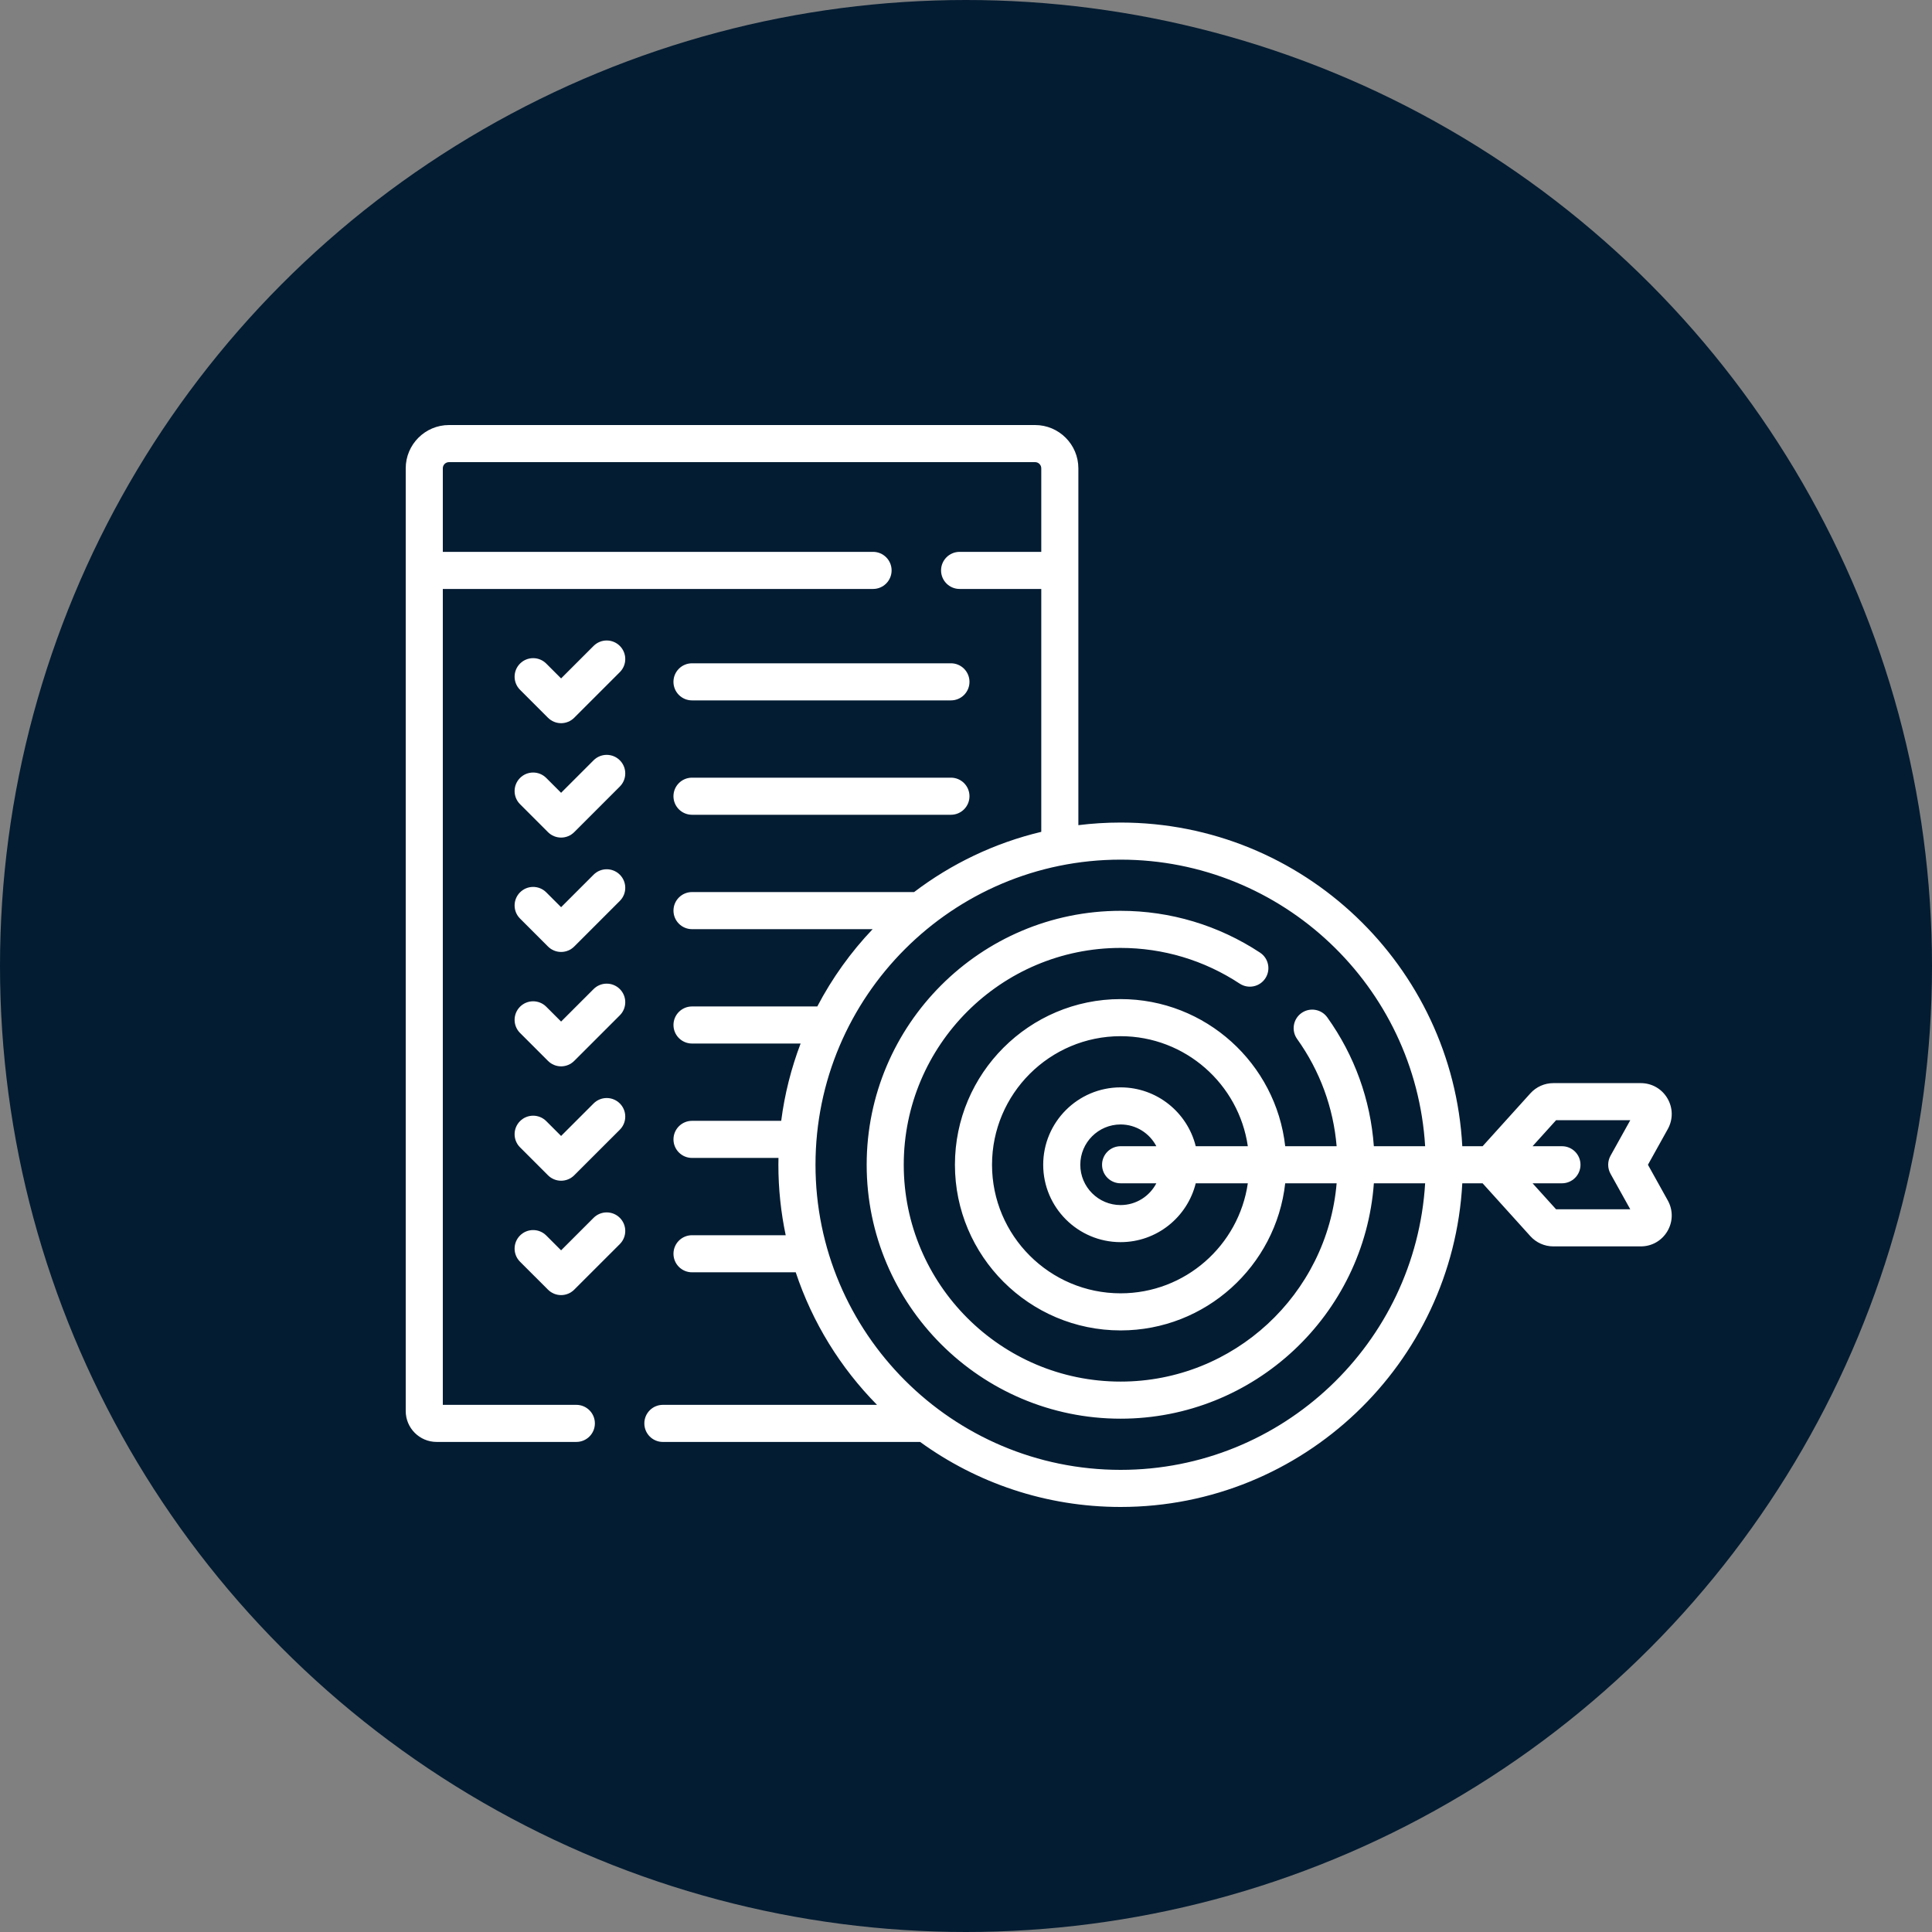
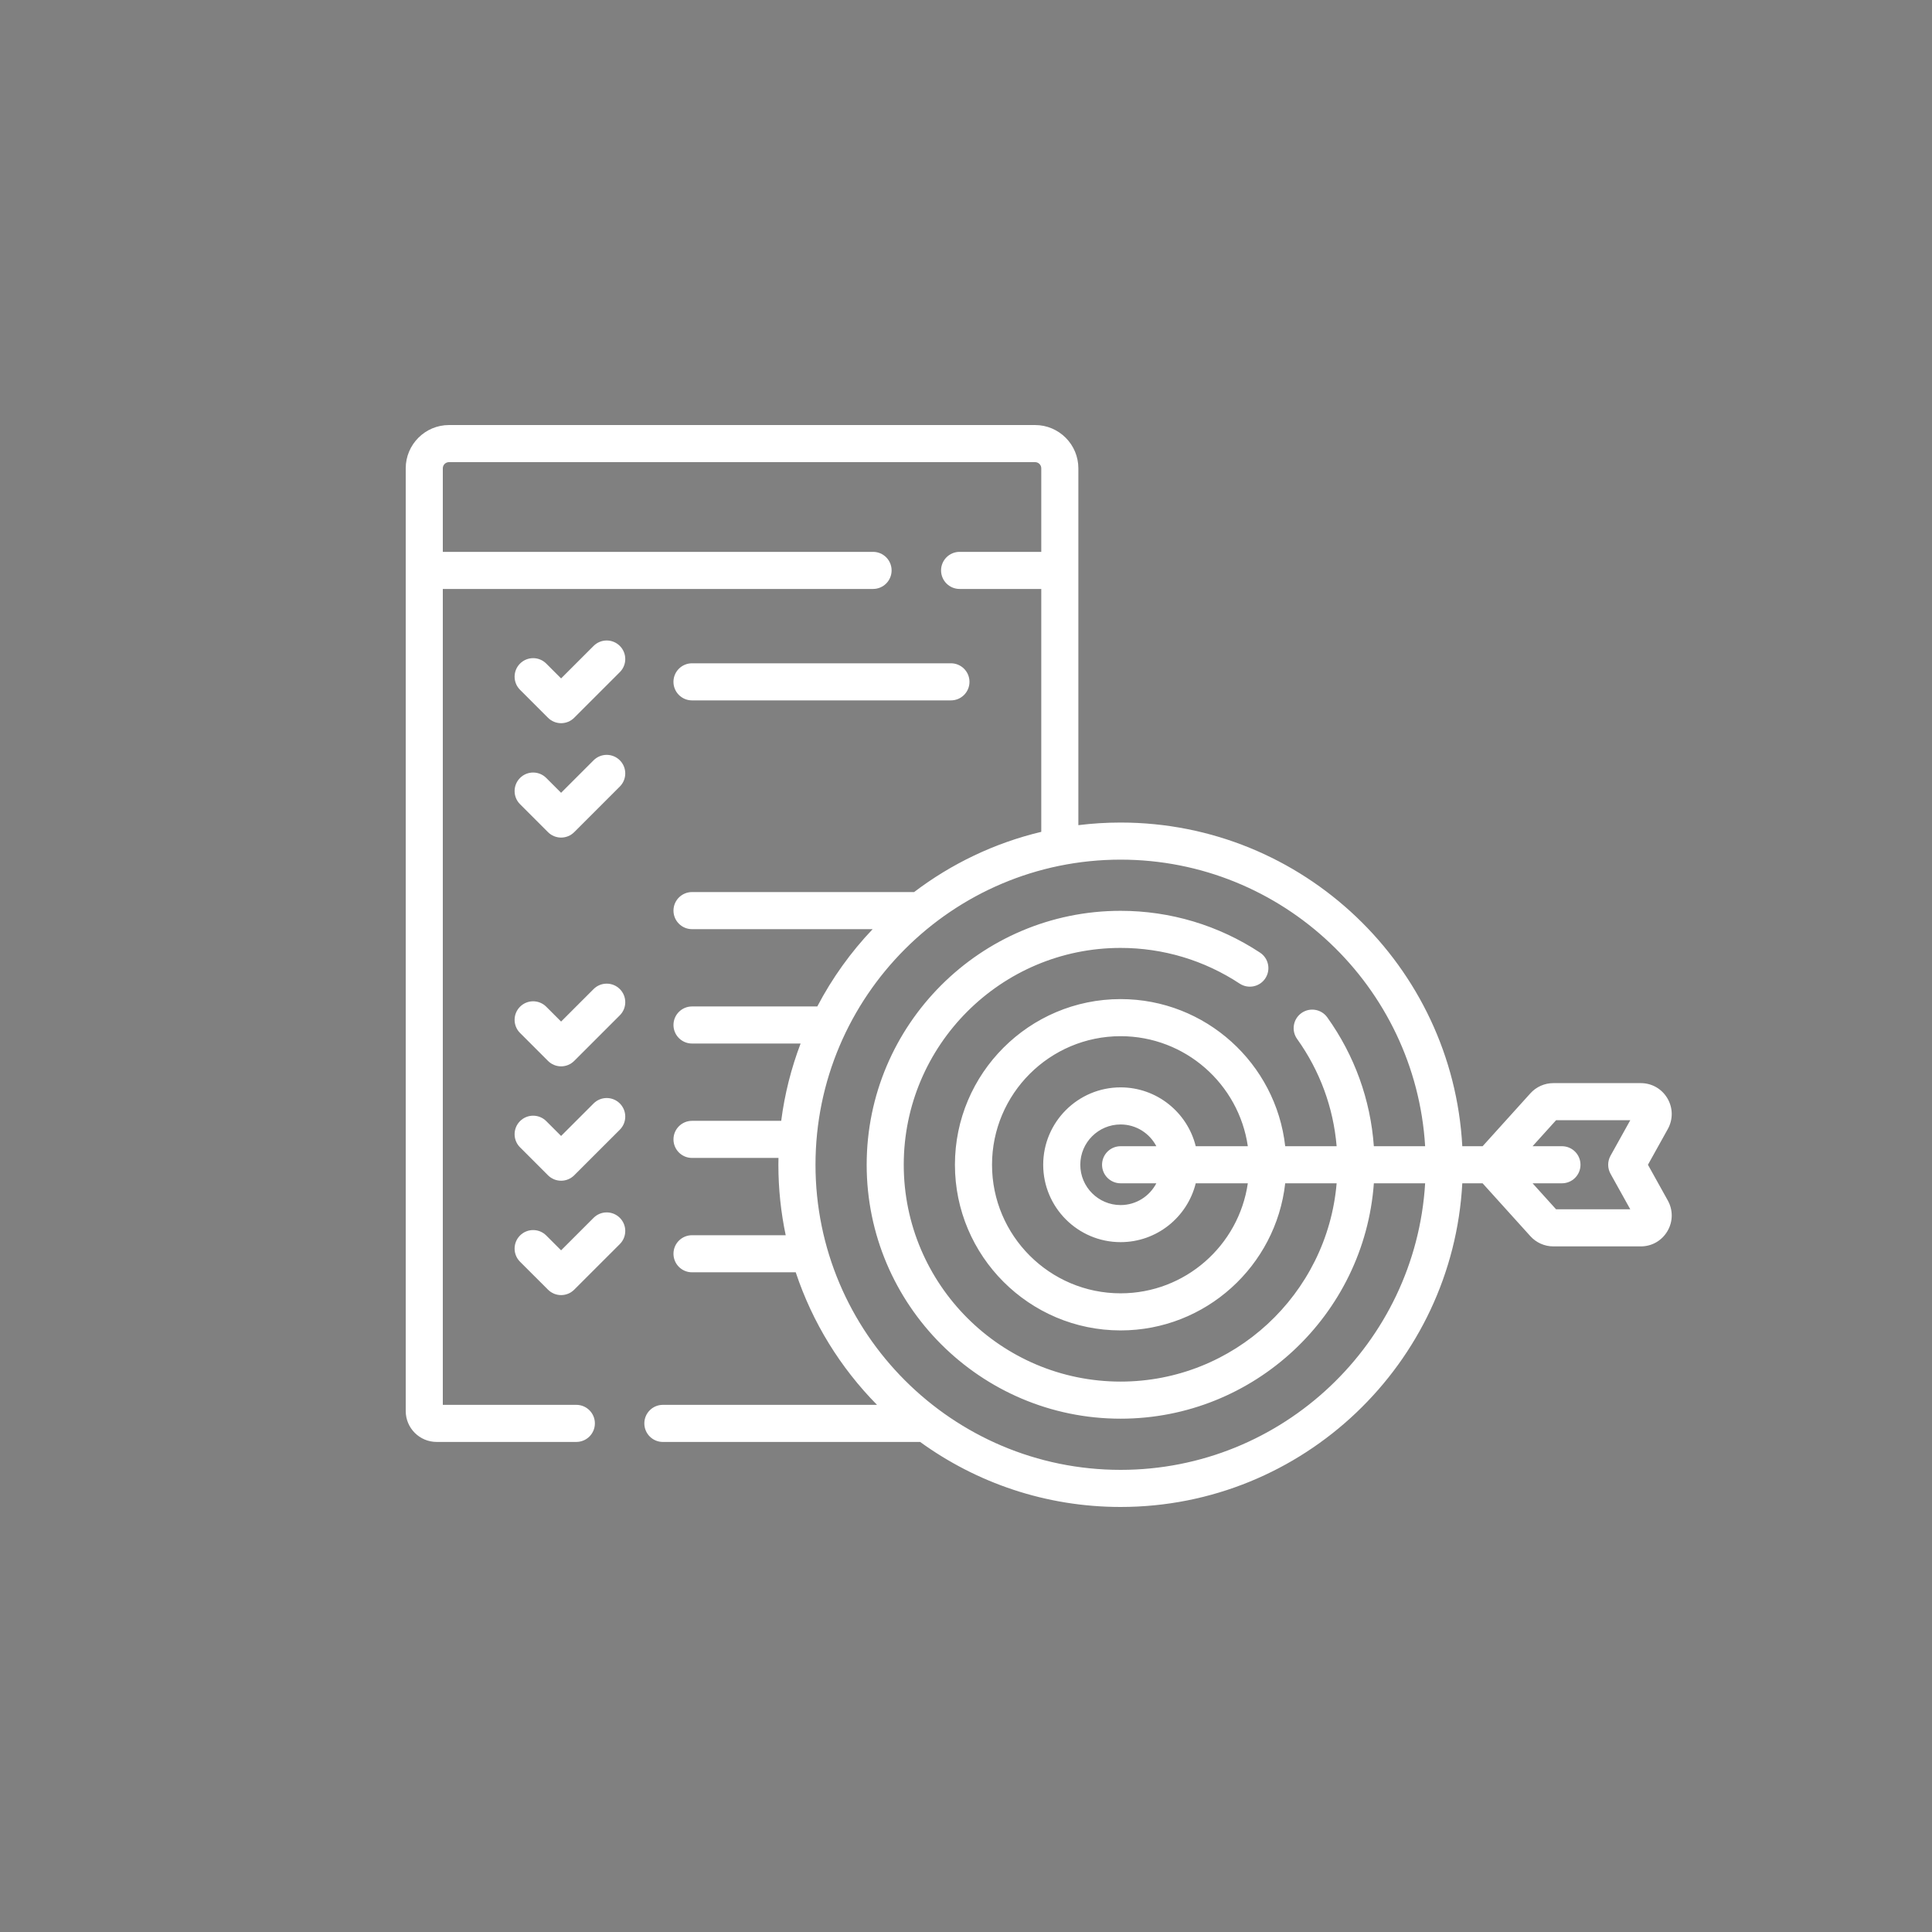
<svg xmlns="http://www.w3.org/2000/svg" width="100" height="100" viewBox="0 0 100 100" fill="none">
  <rect x="0" y="0" width="100" height="100" fill="#808080" stroke="none" />
-   <circle cx="50" cy="50" r="50" fill="#031C32" />
  <path d="M30.724 33.433L29.042 35.115L28.274 34.347C27.899 33.972 27.292 33.972 26.917 34.347C26.542 34.722 26.542 35.329 26.917 35.704L28.364 37.151C28.544 37.331 28.788 37.432 29.043 37.432C29.297 37.432 29.541 37.331 29.721 37.151L32.082 34.79C32.457 34.416 32.457 33.808 32.082 33.433C31.707 33.058 31.099 33.058 30.724 33.433Z" fill="white" />
  <path d="M35.818 36.252H49.22C49.751 36.252 50.18 35.822 50.18 35.292C50.18 34.762 49.751 34.332 49.22 34.332H35.818C35.288 34.332 34.858 34.762 34.858 35.292C34.858 35.822 35.288 36.252 35.818 36.252Z" fill="white" />
  <path d="M30.724 39.353L29.042 41.035L28.274 40.267C27.899 39.892 27.292 39.892 26.917 40.267C26.542 40.642 26.542 41.25 26.917 41.625L28.364 43.072C28.544 43.252 28.788 43.353 29.043 43.353C29.297 43.353 29.541 43.252 29.721 43.072L32.082 40.711C32.457 40.336 32.457 39.728 32.082 39.353C31.707 38.978 31.099 38.978 30.724 39.353Z" fill="white" />
-   <path d="M35.818 42.172H49.22C49.751 42.172 50.18 41.742 50.18 41.212C50.18 40.682 49.751 40.252 49.22 40.252H35.818C35.288 40.252 34.858 40.682 34.858 41.212C34.858 41.742 35.288 42.172 35.818 42.172Z" fill="white" />
-   <path d="M30.724 45.274L29.042 46.956L28.274 46.188C27.899 45.813 27.292 45.813 26.917 46.188C26.542 46.562 26.542 47.17 26.917 47.545L28.364 48.992C28.544 49.172 28.788 49.273 29.043 49.273C29.297 49.273 29.541 49.172 29.721 48.992L32.082 46.631C32.457 46.257 32.457 45.649 32.082 45.274C31.707 44.899 31.099 44.899 30.724 45.274Z" fill="white" />
  <path d="M30.724 51.194L29.042 52.876L28.274 52.108C27.899 51.733 27.292 51.733 26.917 52.108C26.542 52.483 26.542 53.091 26.917 53.466L28.364 54.912C28.544 55.093 28.788 55.194 29.043 55.194C29.297 55.194 29.541 55.093 29.721 54.912L32.082 52.552C32.457 52.177 32.457 51.569 32.082 51.194C31.707 50.82 31.099 50.82 30.724 51.194Z" fill="white" />
  <path d="M30.724 57.115L29.042 58.797L28.274 58.029C27.899 57.654 27.292 57.654 26.917 58.029C26.542 58.404 26.542 59.011 26.917 59.386L28.364 60.833C28.544 61.013 28.788 61.114 29.043 61.114C29.297 61.114 29.541 61.013 29.721 60.833L32.082 58.473C32.457 58.098 32.457 57.49 32.082 57.115C31.707 56.74 31.099 56.74 30.724 57.115V57.115Z" fill="white" />
  <path d="M30.724 63.035L29.042 64.717L28.274 63.949C27.899 63.574 27.292 63.574 26.917 63.949C26.542 64.324 26.542 64.932 26.917 65.307L28.364 66.753C28.544 66.933 28.788 67.034 29.043 67.034C29.297 67.034 29.541 66.933 29.721 66.753L32.082 64.393C32.457 64.018 32.457 63.41 32.082 63.035C31.707 62.66 31.099 62.66 30.724 63.035Z" fill="white" />
  <path d="M85.297 60.288L86.325 58.44C86.603 57.939 86.596 57.345 86.306 56.851C86.015 56.357 85.5 56.062 84.927 56.062H80.4C79.948 56.062 79.516 56.254 79.213 56.59L76.74 59.328H75.688C75.188 50.006 67.447 42.575 58.002 42.575C57.262 42.575 56.532 42.621 55.816 42.71V24.24C55.816 23.005 54.811 22 53.576 22H23.24C22.005 22 21 23.005 21 24.24V73.034C21 73.917 21.718 74.634 22.6 74.634H29.831C30.361 74.634 30.791 74.205 30.791 73.674C30.791 73.144 30.361 72.715 29.831 72.715H22.92V30.484H45.189C45.72 30.484 46.149 30.054 46.149 29.524C46.149 28.994 45.72 28.564 45.189 28.564H22.92V24.24C22.92 24.063 23.063 23.92 23.24 23.92H53.576C53.752 23.92 53.896 24.063 53.896 24.24V28.564H49.669C49.139 28.564 48.709 28.994 48.709 29.524C48.709 30.054 49.139 30.484 49.669 30.484H53.896V43.056C51.472 43.634 49.239 44.711 47.314 46.173H35.819C35.289 46.173 34.859 46.603 34.859 47.133C34.859 47.663 35.289 48.093 35.819 48.093H45.168C44.037 49.282 43.071 50.628 42.303 52.094H35.819C35.289 52.094 34.859 52.523 34.859 53.053C34.859 53.584 35.289 54.013 35.819 54.013H41.439C40.956 55.284 40.614 56.624 40.435 58.014H35.819C35.289 58.014 34.859 58.444 34.859 58.974C34.859 59.504 35.289 59.934 35.819 59.934H40.294C40.292 60.052 40.289 60.169 40.289 60.288C40.289 61.537 40.42 62.757 40.668 63.935H35.819C35.288 63.935 34.859 64.364 34.859 64.894C34.859 65.425 35.288 65.854 35.819 65.854H41.187C42.052 68.461 43.507 70.801 45.394 72.715H34.31C33.78 72.715 33.351 73.144 33.351 73.675C33.351 74.205 33.78 74.635 34.31 74.635H47.627C50.545 76.75 54.13 78 58.002 78C67.447 78 75.188 70.569 75.688 61.247H76.739L79.213 63.986C79.516 64.321 79.948 64.513 80.4 64.513H84.927C85.5 64.513 86.015 64.218 86.306 63.724C86.596 63.23 86.603 62.636 86.325 62.136L85.297 60.288ZM67.138 53.776C68.317 55.424 69.015 57.327 69.184 59.328H66.522C66.043 55.05 62.406 51.713 58.002 51.713C53.274 51.713 49.427 55.559 49.427 60.287C49.427 65.015 53.274 68.862 58.002 68.862C62.406 68.862 66.043 65.525 66.522 61.247H69.184C68.696 66.988 63.868 71.511 58.002 71.511C51.813 71.511 46.778 66.476 46.778 60.287C46.778 54.099 51.813 49.064 58.002 49.064C60.2 49.064 62.331 49.703 64.164 50.911C64.606 51.203 65.202 51.081 65.493 50.639C65.785 50.196 65.663 49.601 65.221 49.309C63.073 47.893 60.577 47.144 58.002 47.144C50.755 47.144 44.859 53.04 44.859 60.288C44.859 67.535 50.755 73.431 58.002 73.431C64.927 73.431 70.617 68.048 71.111 61.247H73.765C73.267 69.51 66.388 76.08 58.002 76.08C49.294 76.08 42.21 68.996 42.21 60.288C42.21 51.579 49.294 44.495 58.002 44.495C66.388 44.495 73.267 51.065 73.765 59.328H71.11C70.937 56.924 70.113 54.636 68.701 52.66C68.392 52.228 67.793 52.129 67.361 52.437C66.93 52.745 66.83 53.345 67.138 53.776V53.776ZM58.002 61.247H59.852C59.504 61.916 58.806 62.374 58.002 62.374C56.852 62.374 55.916 61.438 55.916 60.288C55.916 59.137 56.852 58.202 58.002 58.202C58.806 58.202 59.504 58.659 59.852 59.328H58.002C57.472 59.328 57.042 59.757 57.042 60.288C57.042 60.818 57.472 61.247 58.002 61.247ZM58.002 56.282C55.793 56.282 53.996 58.079 53.996 60.288C53.996 62.496 55.793 64.293 58.002 64.293C59.88 64.293 61.459 62.994 61.891 61.247H64.587C64.12 64.464 61.346 66.942 58.002 66.942C54.333 66.942 51.347 63.957 51.347 60.288C51.347 56.618 54.333 53.633 58.002 53.633C61.346 53.633 64.12 56.111 64.587 59.328H61.891C61.459 57.581 59.88 56.282 58.002 56.282ZM83.36 60.754L84.383 62.593H80.542L79.326 61.247H80.846C81.377 61.247 81.806 60.818 81.806 60.287C81.806 59.757 81.377 59.328 80.846 59.328H79.326L80.542 57.982H84.383L83.36 59.821C83.199 60.111 83.199 60.464 83.36 60.754V60.754Z" fill="white" />
</svg>